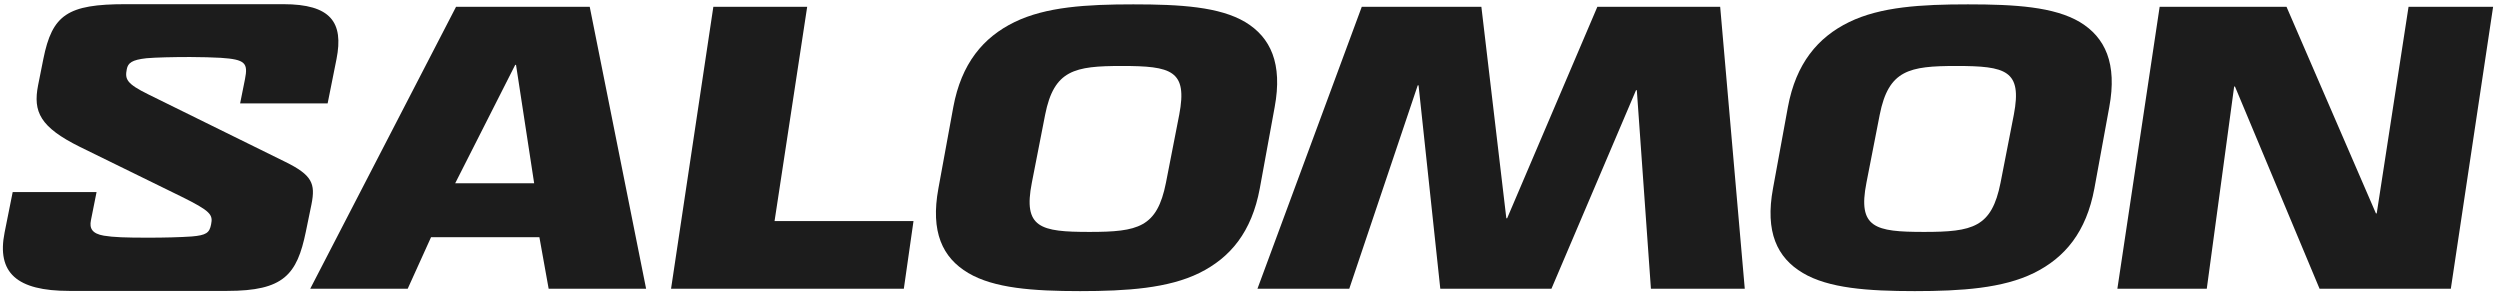
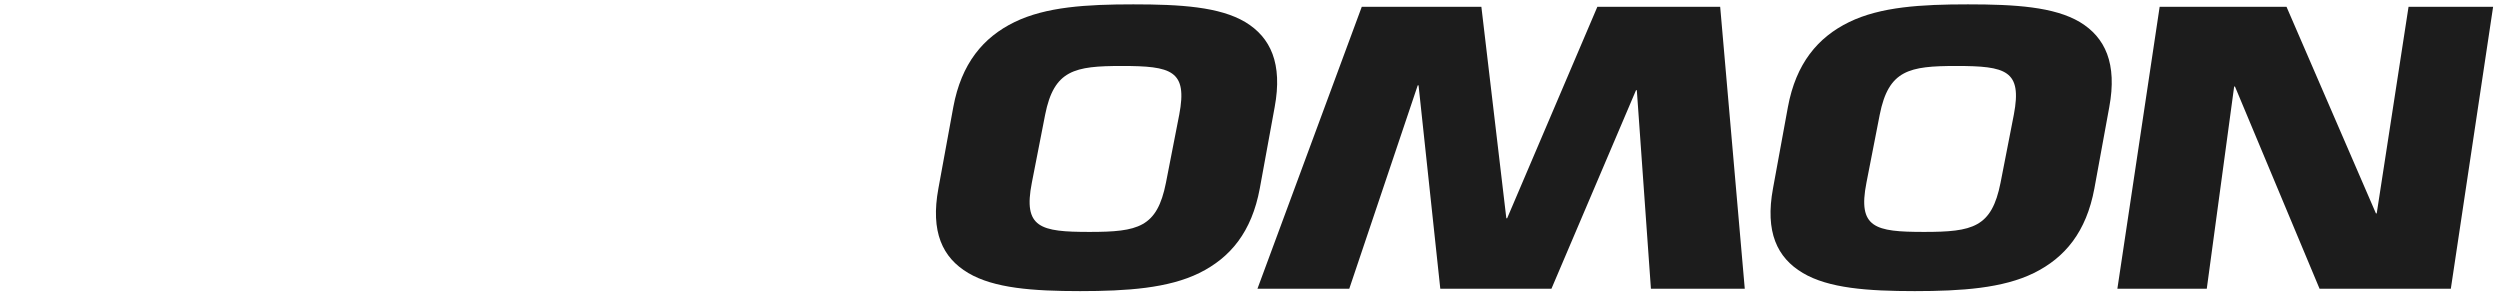
<svg xmlns="http://www.w3.org/2000/svg" width="100%" viewBox="0 0 180 21" fill="none">
-   <path d="M32.834 0.492L22.336 20.79H29.354L31.036 17.077H38.836L39.503 20.79H46.52L42.461 0.492H32.834ZM37.096 4.669H37.154L38.459 13.193H32.775L37.096 4.669Z" fill="#1C1C1C" />
-   <path d="M51.361 0.49L48.316 20.788H65.076L65.772 15.917H55.768L58.117 0.49H51.361Z" fill="#1C1C1C" />
  <path d="M115.01 0.49L108.515 15.714H108.456L106.659 0.49H98.047L90.537 20.788H97.148L102.077 6.144H102.136L103.701 20.788H111.704L117.794 6.493H117.851L118.866 20.788H125.623L123.853 0.49H115.01Z" fill="#1C1C1C" />
  <path d="M173.415 0.49L171.124 15.365H171.067L164.629 0.49H155.495L152.451 20.788H158.888L160.859 6.232H160.918L167.008 20.788H176.46L179.504 0.49H173.415Z" fill="#1C1C1C" />
  <path d="M69.711 19.654C67.855 18.552 66.985 16.698 67.565 13.566L68.638 7.708C69.219 4.576 70.784 2.692 73.046 1.59C75.308 0.488 78.236 0.314 81.6 0.314C84.992 0.314 87.805 0.488 89.661 1.59C91.487 2.692 92.357 4.576 91.777 7.708L90.705 13.566C90.125 16.698 88.587 18.552 86.355 19.654C84.123 20.756 81.136 20.96 77.772 20.96C74.38 20.96 71.566 20.756 69.711 19.654ZM83.948 13.159L84.905 8.259C85.514 5.069 84.354 4.75 80.759 4.75C77.366 4.75 75.888 5.04 75.25 8.259L74.292 13.159C73.655 16.407 74.902 16.698 78.439 16.698C81.948 16.698 83.31 16.378 83.948 13.159Z" fill="#1C1C1C" />
  <path d="M129.802 19.654C127.946 18.552 127.076 16.698 127.656 13.566L128.729 7.708C129.309 4.576 130.875 2.692 133.136 1.59C135.398 0.488 138.326 0.314 141.69 0.314C145.083 0.314 147.896 0.488 149.752 1.59C151.578 2.692 152.448 4.576 151.868 7.708L150.796 13.566C150.215 16.698 148.678 18.552 146.446 19.654C144.213 20.756 141.226 20.96 137.863 20.96C134.47 20.96 131.657 20.756 129.802 19.654ZM144.039 13.159L144.996 8.259C145.605 5.069 144.444 4.75 140.849 4.75C137.457 4.75 135.978 5.04 135.34 8.259L134.383 13.159C133.745 16.407 134.992 16.698 138.53 16.698C142.038 16.698 143.401 16.378 144.039 13.159Z" fill="#1C1C1C" />
-   <path d="M20.396 0.301C23.822 0.301 24.752 1.608 24.229 4.25L23.59 7.444H17.289L17.638 5.702C17.87 4.541 17.666 4.279 15.896 4.163C15.402 4.134 14.443 4.105 13.689 4.105C12.469 4.105 11.221 4.134 10.553 4.192C9.478 4.308 9.217 4.541 9.13 4.975C8.985 5.702 9.101 6.021 10.698 6.805L20.541 11.654C22.486 12.612 22.719 13.222 22.428 14.703L22.022 16.677C21.383 19.784 20.425 20.945 16.36 20.945H4.978C1.203 20.945 -0.248 19.639 0.332 16.735L0.913 13.831H6.952L6.546 15.864C6.43 16.445 6.633 16.822 7.475 16.968C8.172 17.084 9.043 17.113 10.698 17.113C11.773 17.113 12.992 17.084 13.805 17.026C14.85 16.938 15.083 16.764 15.199 16.155C15.344 15.458 15.17 15.197 13.05 14.151L5.762 10.579C2.887 9.157 2.365 8.054 2.743 6.137L3.12 4.25C3.759 1.056 4.862 0.301 9.043 0.301H20.396Z" fill="#1C1C1C" />
</svg>